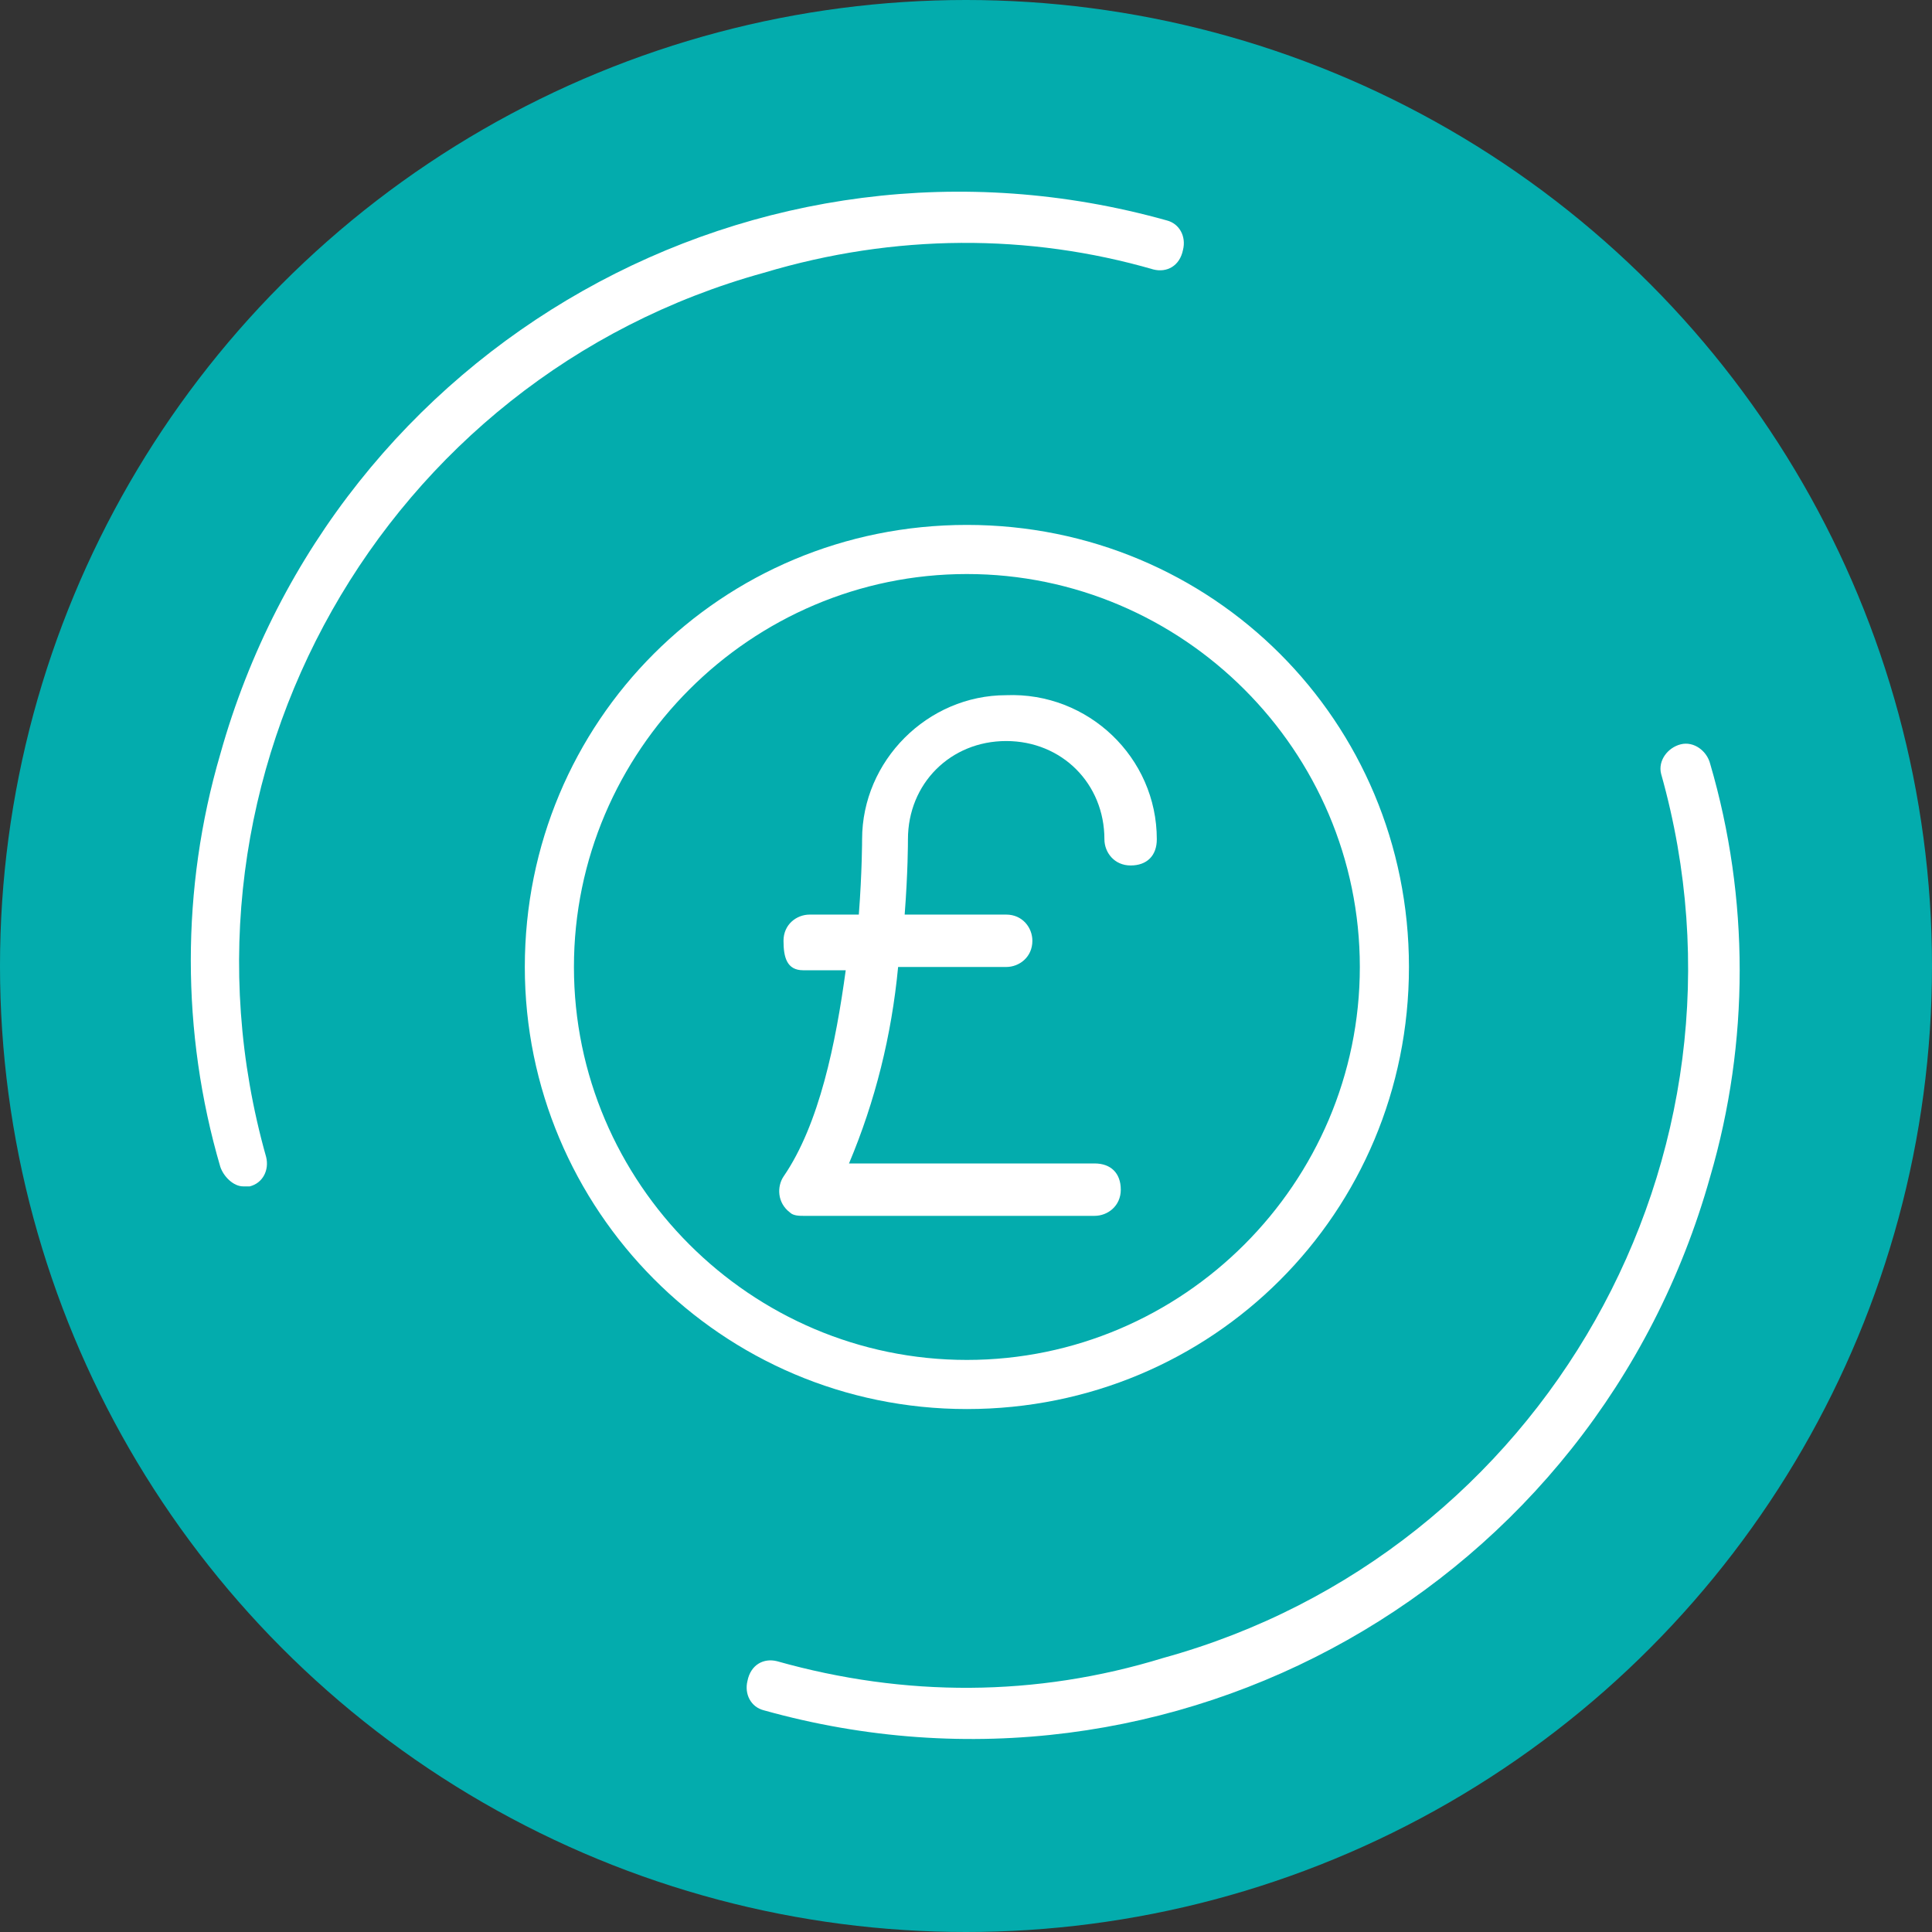
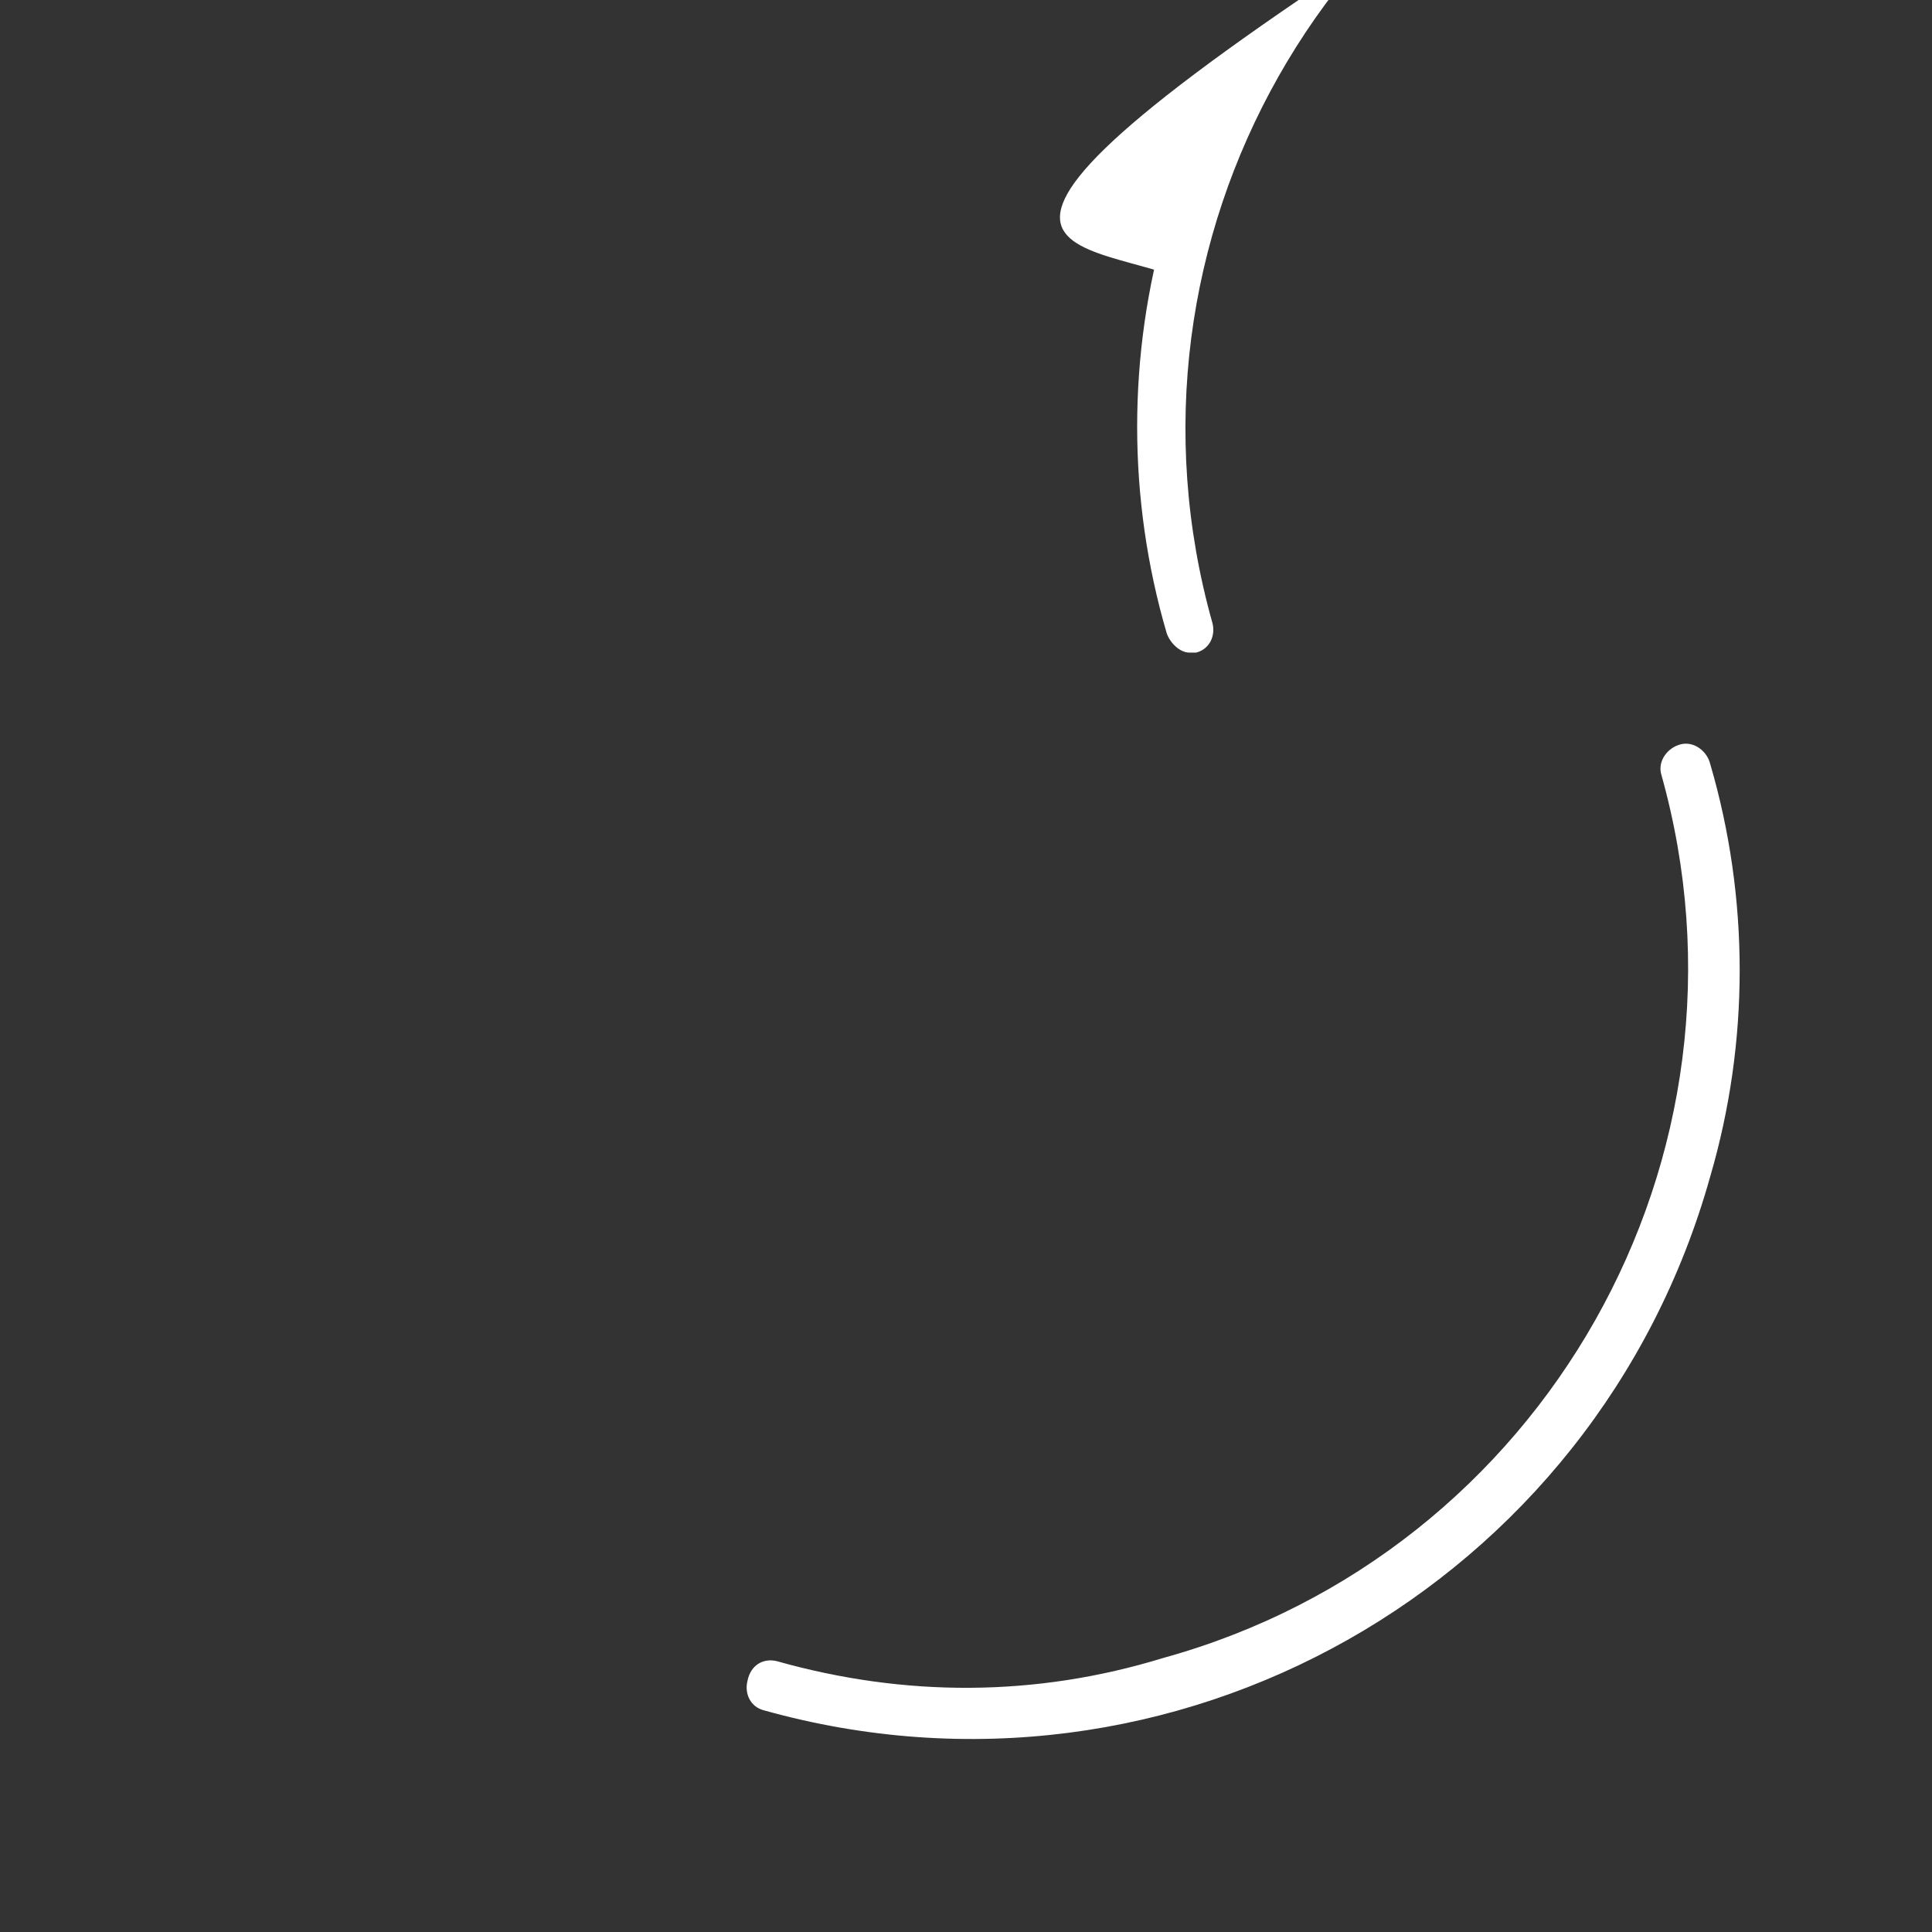
<svg xmlns="http://www.w3.org/2000/svg" version="1.1" id="Layer_1" x="0px" y="0px" viewBox="0 0 59 59" style="enable-background:new 0 0 59 59;" xml:space="preserve">
  <rect x="0" y="0" width="59" height="59" fill="#333333" stroke="none" />
  <style type="text/css">
	.st0{fill:#03ACAD;}
	.st1{fill:#FFFFFF;}
</style>
  <g>
-     <circle id="Ellipse_146" class="st0" cx="29.5" cy="29.5" r="29.5" />
    <g id="Group_1210" transform="translate(80.535 4110.037)">
      <g id="Group_1211" transform="translate(5.892 5.893)">
-         <path id="Path_932" class="st1" d="M-51.2-4107.7c0.4,0.1,0.8-0.1,0.9-0.6c0.1-0.4-0.1-0.8-0.5-0.9c-12.5-3.5-25.4,3.8-28.9,16.3     c-1.2,4.1-1.2,8.5,0,12.6c0.1,0.3,0.4,0.6,0.7,0.6c0.1,0,0.1,0,0.2,0c0.4-0.1,0.6-0.5,0.5-0.9c-3.3-11.7,3.6-23.8,15.2-27     C-59.1-4108.8-55-4108.8-51.2-4107.7z" />
+         <path id="Path_932" class="st1" d="M-51.2-4107.7c0.4,0.1,0.8-0.1,0.9-0.6c0.1-0.4-0.1-0.8-0.5-0.9c-1.2,4.1-1.2,8.5,0,12.6c0.1,0.3,0.4,0.6,0.7,0.6c0.1,0,0.1,0,0.2,0c0.4-0.1,0.6-0.5,0.5-0.9c-3.3-11.7,3.6-23.8,15.2-27     C-59.1-4108.8-55-4108.8-51.2-4107.7z" />
        <path id="Path_934" class="st1" d="M-62.7-4065.2c-0.4-0.1-0.8,0.1-0.9,0.6c-0.1,0.4,0.1,0.8,0.5,0.9     c12.5,3.5,25.4-3.8,28.9-16.3c1.2-4.1,1.2-8.5,0-12.6c-0.1-0.4-0.5-0.7-0.9-0.6s-0.7,0.5-0.6,0.9c0,0,0,0,0,0     c3.3,11.7-3.6,23.8-15.2,27C-54.8-4064.1-58.8-4064.1-62.7-4065.2L-62.7-4065.2z" />
-         <path id="Path_936" class="st1" d="M-56.9-4072.9c7.5,0,13.5-6,13.5-13.5c0-7.5-6-13.5-13.5-13.5c-7.5,0-13.5,6-13.5,13.5     C-70.4-4079-64.4-4072.9-56.9-4072.9 M-56.9-4098.4c6.6,0,12,5.4,12,12c0,6.6-5.4,12-12,12s-12-5.4-12-12l0,0     C-68.9-4093-63.5-4098.4-56.9-4098.4" />
-         <path id="Path_937" class="st1" d="M-61.9-4086.3h1.3c-0.3,2.2-0.8,4.7-1.9,6.3c-0.2,0.3-0.2,0.8,0.2,1.1     c0.1,0.1,0.3,0.1,0.4,0.1h8.9c0.4,0,0.8-0.3,0.8-0.8s-0.3-0.8-0.8-0.8c0,0,0,0,0,0h-7.5c0.8-1.9,1.3-3.9,1.5-6h3.3     c0.4,0,0.8-0.3,0.8-0.8c0-0.4-0.3-0.8-0.8-0.8h-3.1c0.1-1.3,0.1-2.2,0.1-2.3c0-1.7,1.3-3,3-3s3,1.3,3,3c0,0.4,0.3,0.8,0.8,0.8     s0.8-0.3,0.8-0.8c0,0,0,0,0,0c0-2.5-2.1-4.5-4.6-4.4c-2.4,0-4.4,2-4.4,4.4c0,0,0,1-0.1,2.3h-1.5c-0.4,0-0.8,0.3-0.8,0.8     S-62.4-4086.3-61.9-4086.3C-61.9-4086.3-61.9-4086.3-61.9-4086.3L-61.9-4086.3z" />
      </g>
    </g>
  </g>
</svg>